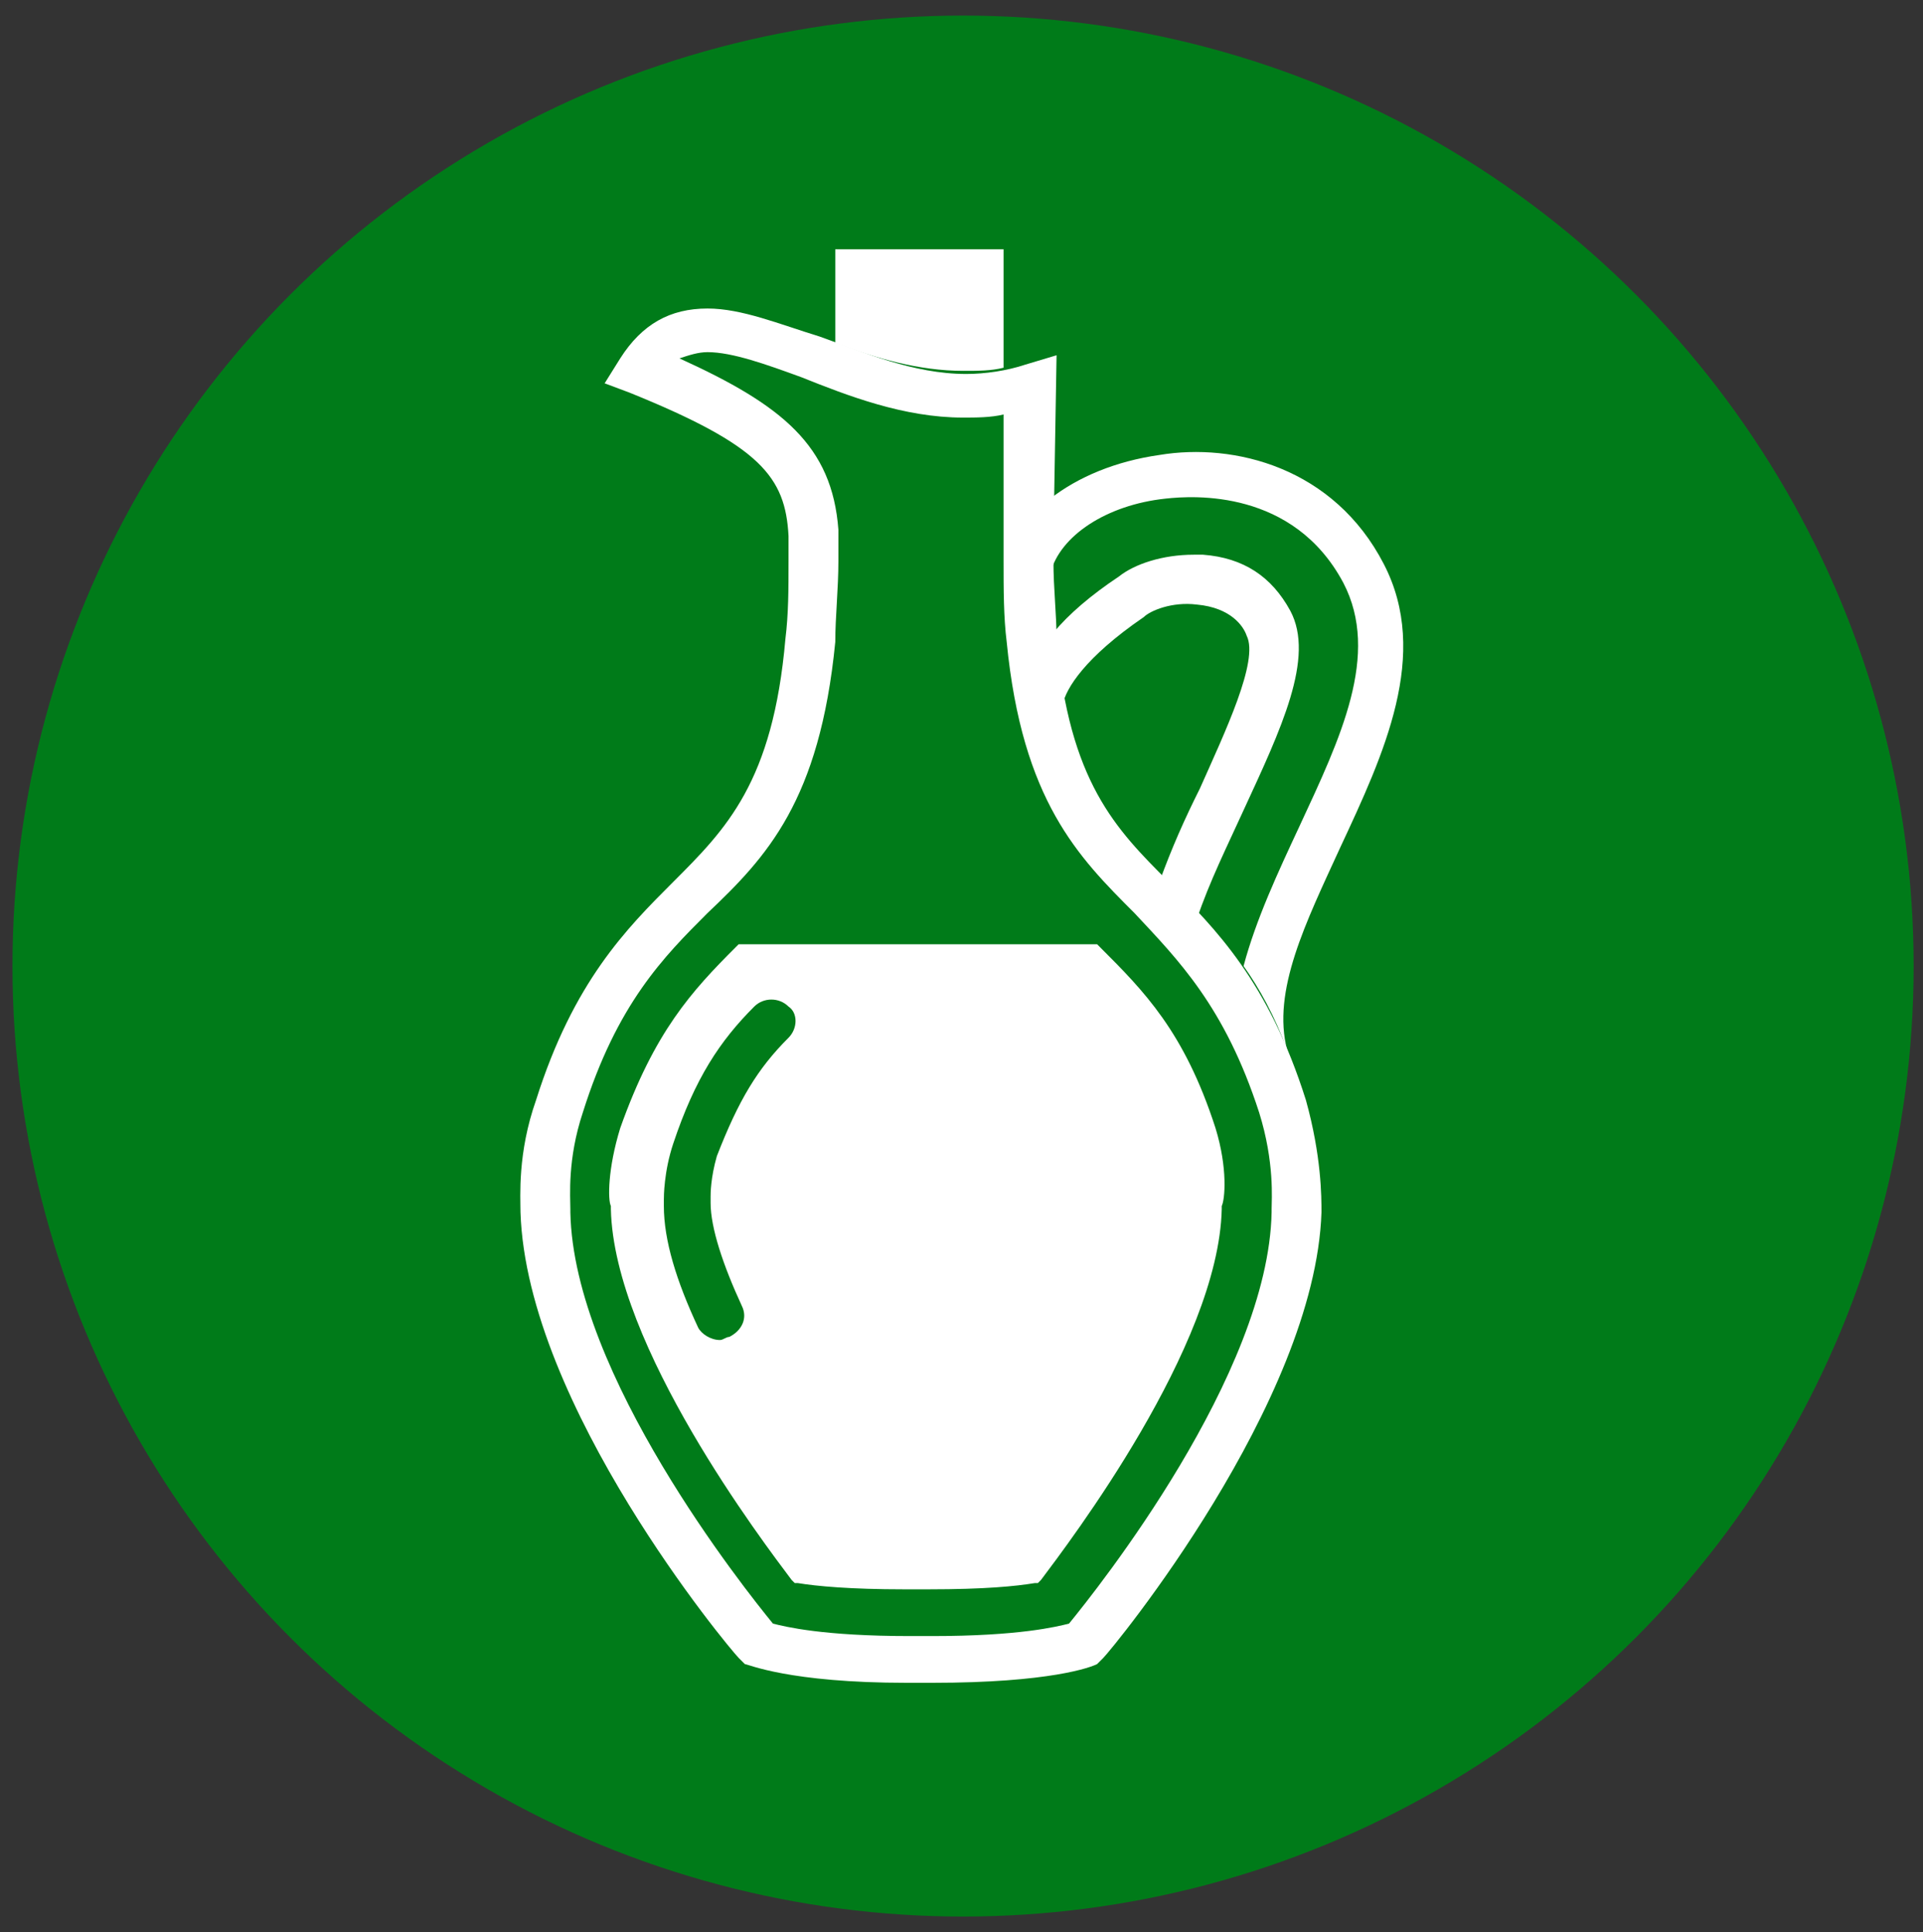
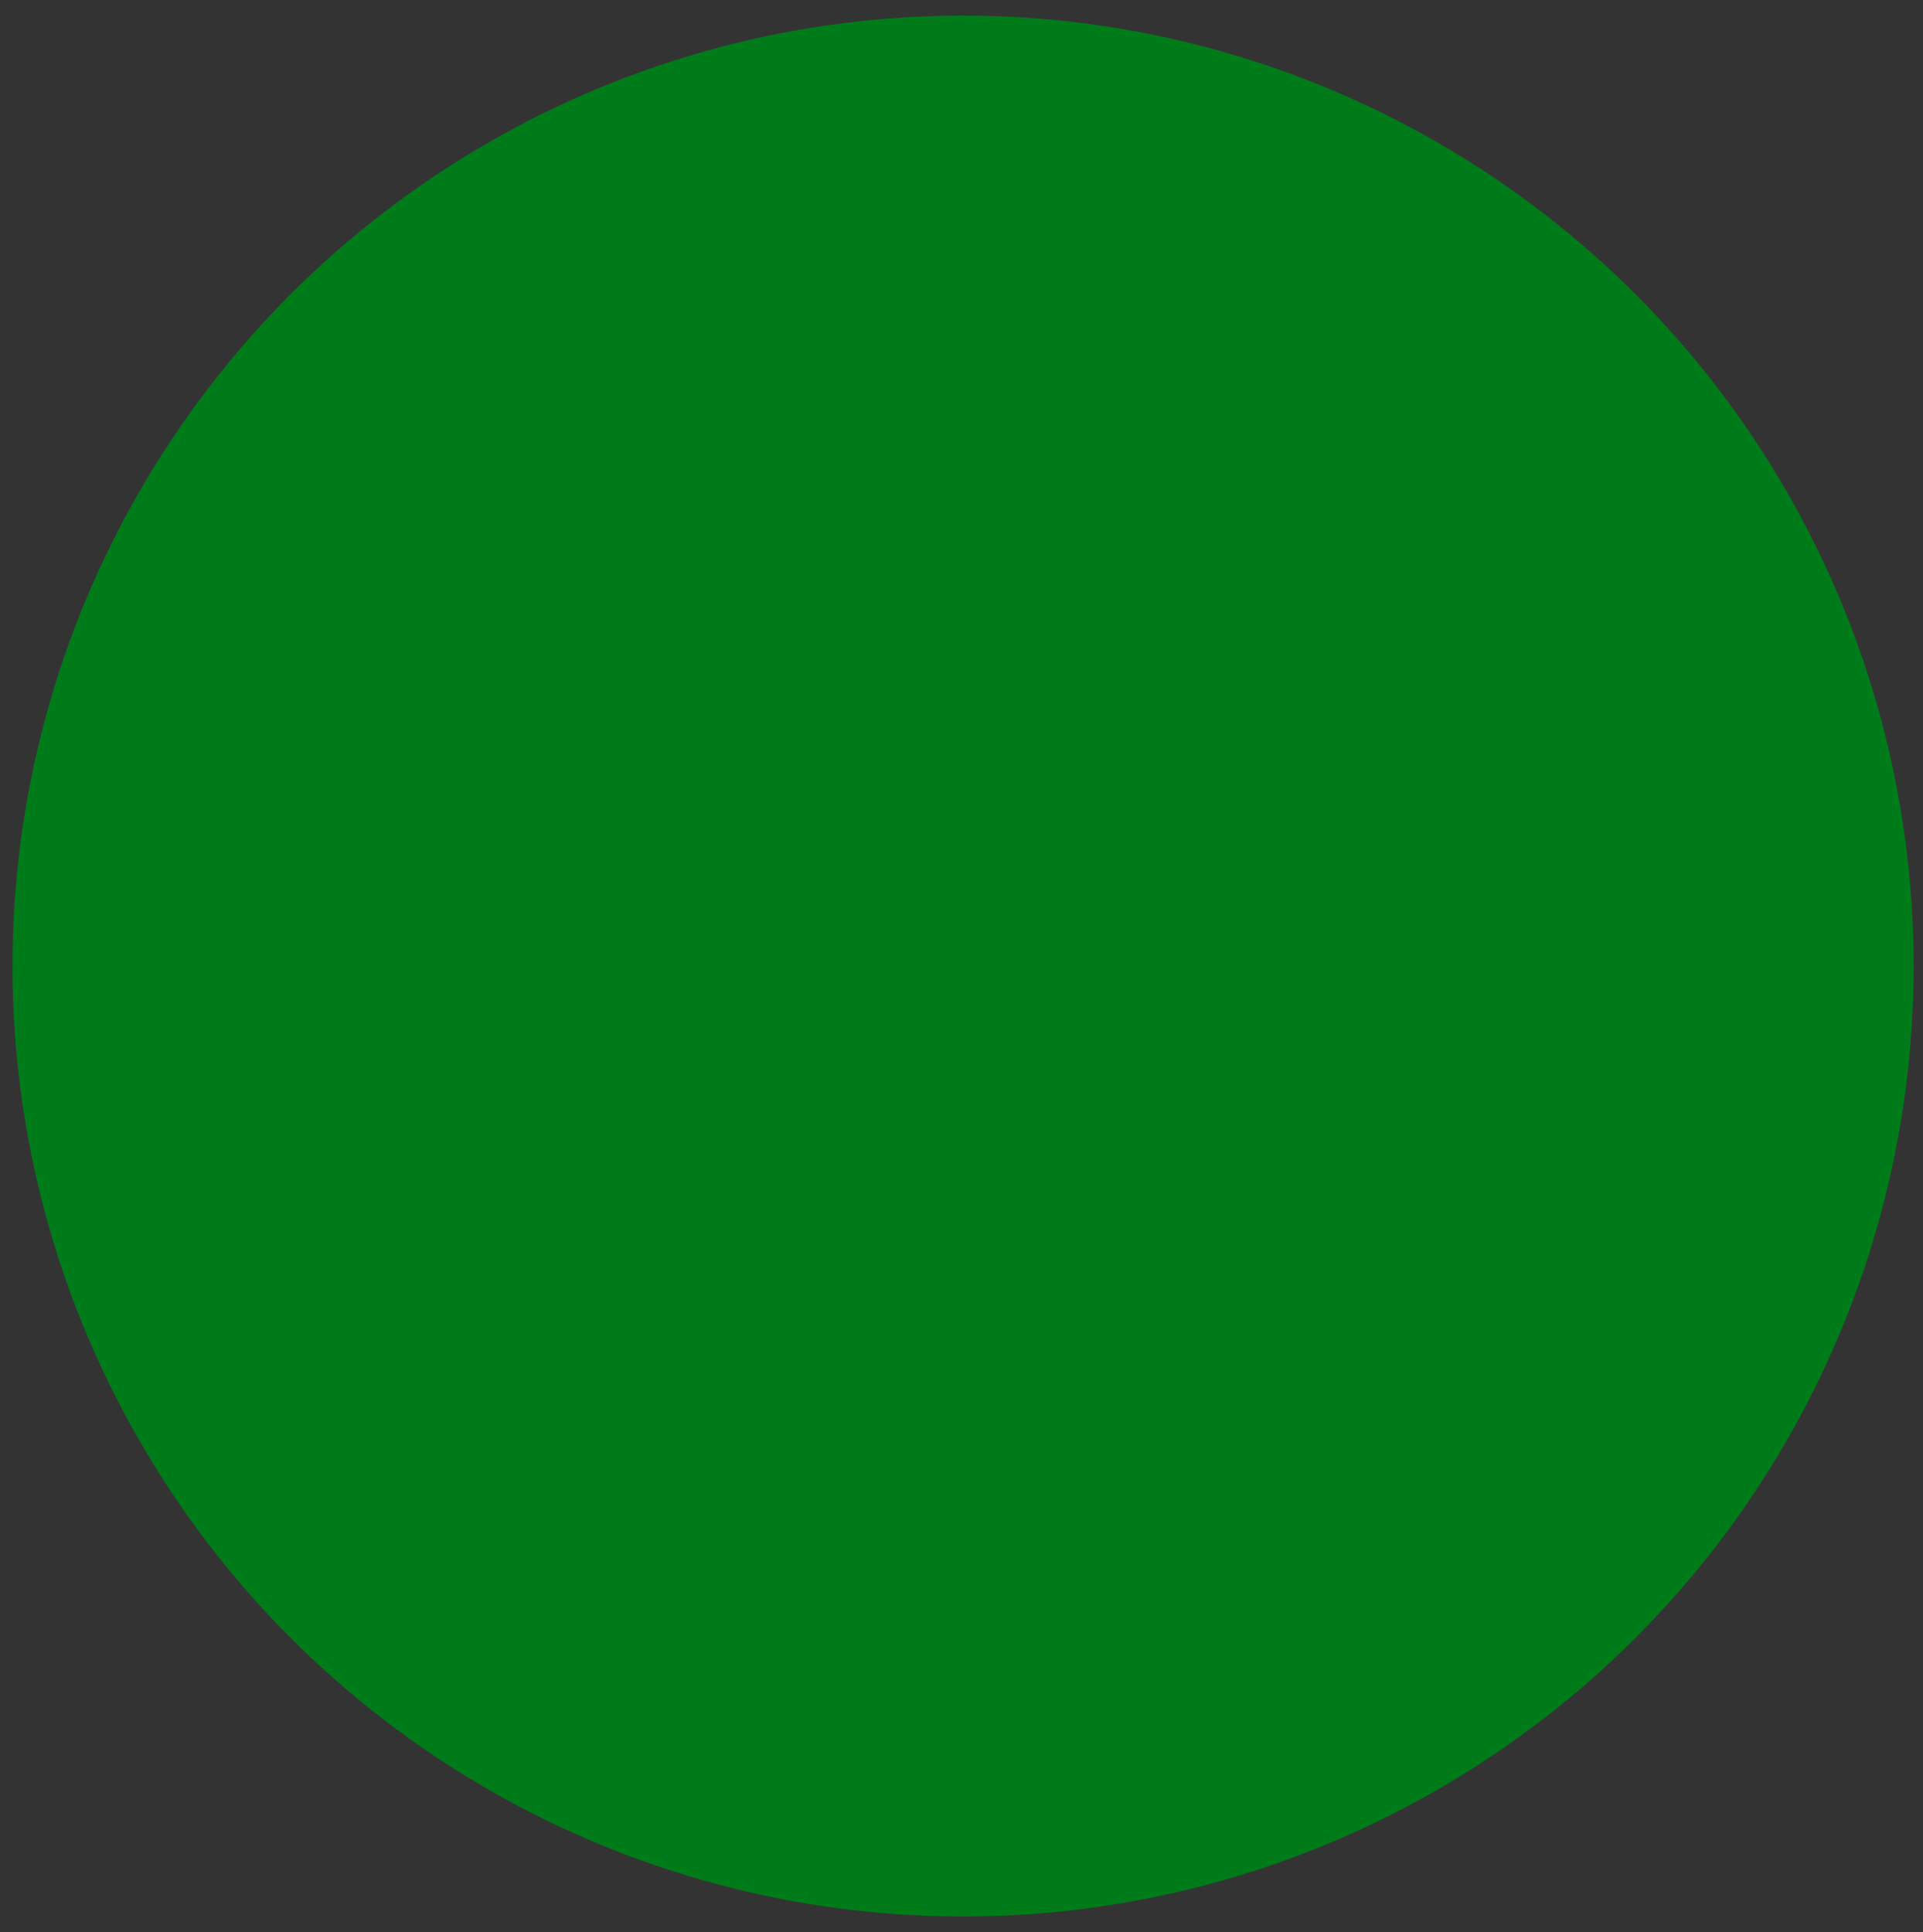
<svg xmlns="http://www.w3.org/2000/svg" version="1.1" id="Livello_1" x="0px" y="0px" viewBox="0 0 61.7 62" style="enable-background:new 0 0 61.7 62;" xml:space="preserve">
  <rect x="0" y="0" width="61.7" height="62" fill="#333333" stroke="none" />
  <style type="text/css"> .st0{fill:#007B19;} .st1{fill:#FFFFFF;} </style>
  <g id="Livello_1_1_">
    <circle class="st0" cx="30.9" cy="31" r="30.5" />
  </g>
  <g id="bottle_2_">
-     <path id="bottle_1_" class="st1" d="M29.9,54c-0.1,0-0.3,0-0.4,0c-0.1,0-0.3,0-0.4,0c-3.8,0-5.1-0.6-5.2-0.6l-0.1-0.1l-0.1-0.1 c-0.3-0.3-6.8-8.1-7-14.3c0-0.5-0.1-1.9,0.5-3.6c1.2-3.8,2.9-5.5,4.4-7c1.7-1.7,3.2-3.2,3.6-7.8c0.1-0.8,0.1-1.6,0.1-2.5l0-0.8 c-0.1-1.9-0.9-2.9-5.1-4.6l-0.8-0.3l0.5-0.8c0.7-1.1,1.6-1.6,2.8-1.6c1.1,0,2.3,0.5,3.6,0.9c1.4,0.5,3,1.2,4.7,1.2 c0.6,0,1.3-0.1,1.9-0.3l1-0.3l-0.1,5.9V18c0,0.9,0.1,1.7,0.1,2.5c0.4,4.6,1.9,6.1,3.6,7.8c1.5,1.5,3.2,3.2,4.4,7 c0.5,1.8,0.5,3.1,0.5,3.6h0c-0.2,6.1-6.7,14-7,14.3l-0.1,0.1l-0.1,0.1C35,53.5,33.7,54,29.9,54z M29.5,52.5L29.5,52.5 c0.1,0,0.3,0,0.4,0c2.8,0,4-0.3,4.4-0.4c0.9-1.1,6.4-8,6.5-13.2c0,0,0,0,0-0.1c0-0.3,0.1-1.5-0.4-3.1c-1.1-3.4-2.6-4.9-4-6.4 c-1.8-1.8-3.6-3.6-4.1-8.7c-0.1-0.8-0.1-1.7-0.1-2.6v-0.8l0-3.9c-0.4,0.1-0.9,0.1-1.3,0.1c-1.9,0-3.7-0.7-5.2-1.3 c-1.1-0.4-2.2-0.8-3-0.8c-0.3,0-0.6,0.1-0.9,0.2c3.3,1.5,4.9,2.8,5.1,5.5l0,0.1V18c0,0.9-0.1,1.8-0.1,2.6c-0.5,5.1-2.2,6.9-4.1,8.7 c-1.4,1.4-2.9,2.9-4,6.4c-0.5,1.5-0.4,2.7-0.4,3.1c0,0,0,0,0,0.1c0.1,5.2,5.6,12.1,6.5,13.2c0.4,0.1,1.6,0.4,4.4,0.4 C29.2,52.5,29.4,52.5,29.5,52.5L29.5,52.5z" />
    <g id="handle">
-       <path class="st1" d="M41.4,19.6c-0.6-1.1-1.5-1.7-2.8-1.8c-0.1,0-0.2,0-0.3,0c-1,0-1.9,0.3-2.4,0.7c-0.9,0.6-1.6,1.2-2.1,1.8 c0,0.1,0,0.2,0,0.2c0.1,0.8,0.2,1.5,0.3,2.1c0.1-0.5,0.7-1.5,2.6-2.8l0,0c0.2-0.2,0.9-0.5,1.7-0.4c1.1,0.1,1.5,0.7,1.6,1 c0.4,0.8-0.7,3.1-1.5,4.9c-0.5,1-0.9,1.9-1.3,3c0.1,0.1,0.1,0.1,0.2,0.2c0.3,0.3,0.7,0.7,1,1c0.4-1.2,1-2.4,1.5-3.5 C41.1,23.4,42.2,21.1,41.4,19.6z" />
-       <path class="st1" d="M44.4,18.1c-1.6-3.1-4.8-3.9-7.2-3.5c-1.4,0.2-2.6,0.7-3.5,1.4l0,1.3V18c0,0.2,0,0.3,0,0.4 c0.3-1.2,1.8-2.2,3.7-2.4c0.9-0.1,4.1-0.3,5.7,2.7c1.2,2.3-0.1,5-1.4,7.8c-0.7,1.5-1.4,3-1.8,4.5c0.5,0.7,1,1.6,1.4,2.7 c-0.5-1.9,0.6-4.1,1.7-6.5C44.4,24.2,45.9,21,44.4,18.1z" />
-     </g>
-     <path id="cork" class="st1" d="M26.8,8V11c1.3,0.5,2.7,0.9,4.1,0.9c0.5,0,0.9,0,1.3-0.1V8H26.8z" />
-     <path id="olive_oil" class="st1" d="M39,36.2c-1-3.1-2.3-4.4-3.7-5.8l-0.1-0.1H23.7l-0.1,0.1c-1.4,1.4-2.6,2.7-3.7,5.8 c-0.4,1.3-0.4,2.3-0.3,2.5c0,0.1,0,0.1,0,0.1l0,0c0.1,4.4,4.9,10.7,5.8,11.9l0.1,0.1l0.1,0c0.6,0.1,1.7,0.2,3.4,0.2 c0.1,0,0.3,0,0.4,0h0c0.1,0,0.2,0,0.4,0c1.8,0,2.8-0.1,3.4-0.2l0.1,0l0.1-0.1c0.9-1.2,5.7-7.5,5.8-11.9c0,0,0-0.1,0-0.1 C39.3,38.5,39.4,37.5,39,36.2z M25.3,33.3c-1,1-1.6,2-2.3,3.8c-0.2,0.7-0.2,1.2-0.2,1.3c0,0.1,0,0.2,0,0.2l0,0c0,0.8,0.4,2,1,3.3 c0.2,0.4,0,0.8-0.4,1c-0.1,0-0.2,0.1-0.3,0.1c-0.3,0-0.6-0.2-0.7-0.4c-0.7-1.5-1.1-2.8-1.1-3.9l0,0c0,0,0-0.1,0-0.2c0,0,0,0,0,0 c0-0.1,0-0.9,0.3-1.8c0,0,0,0,0,0c0.7-2.1,1.5-3.3,2.6-4.4c0.3-0.3,0.8-0.3,1.1,0C25.6,32.5,25.6,33,25.3,33.3z" />
+       </g>
  </g>
</svg>